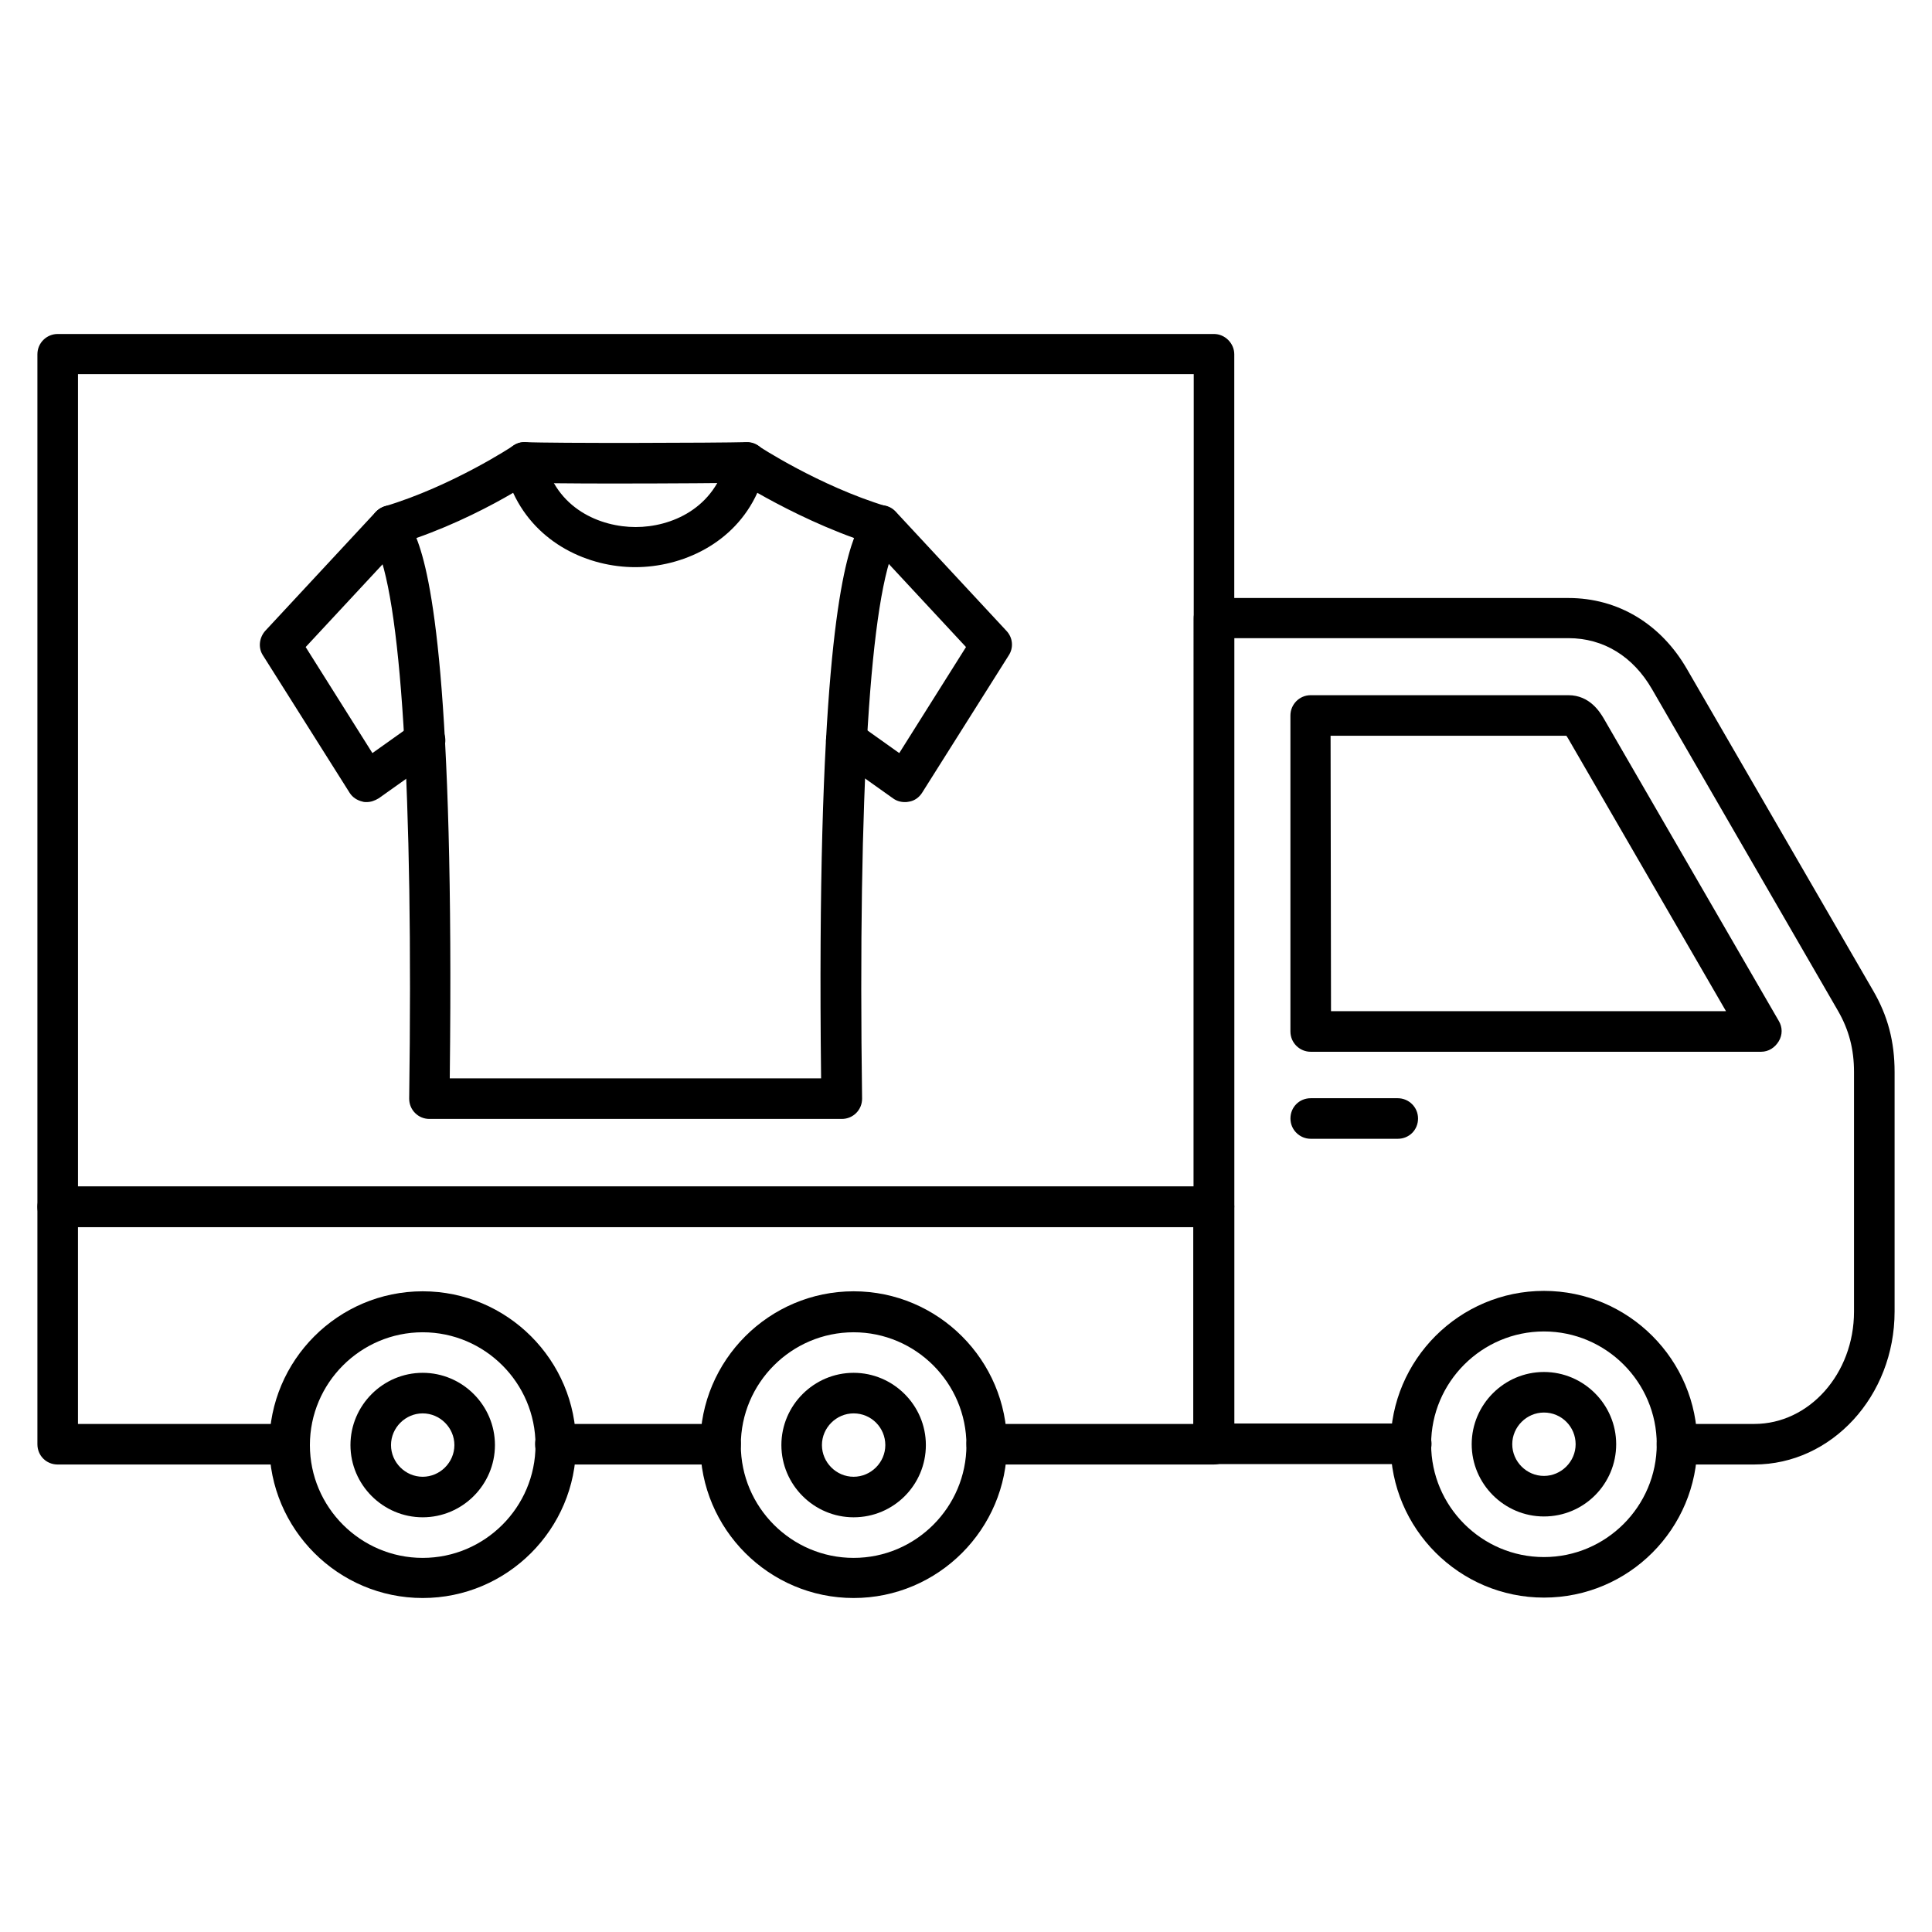
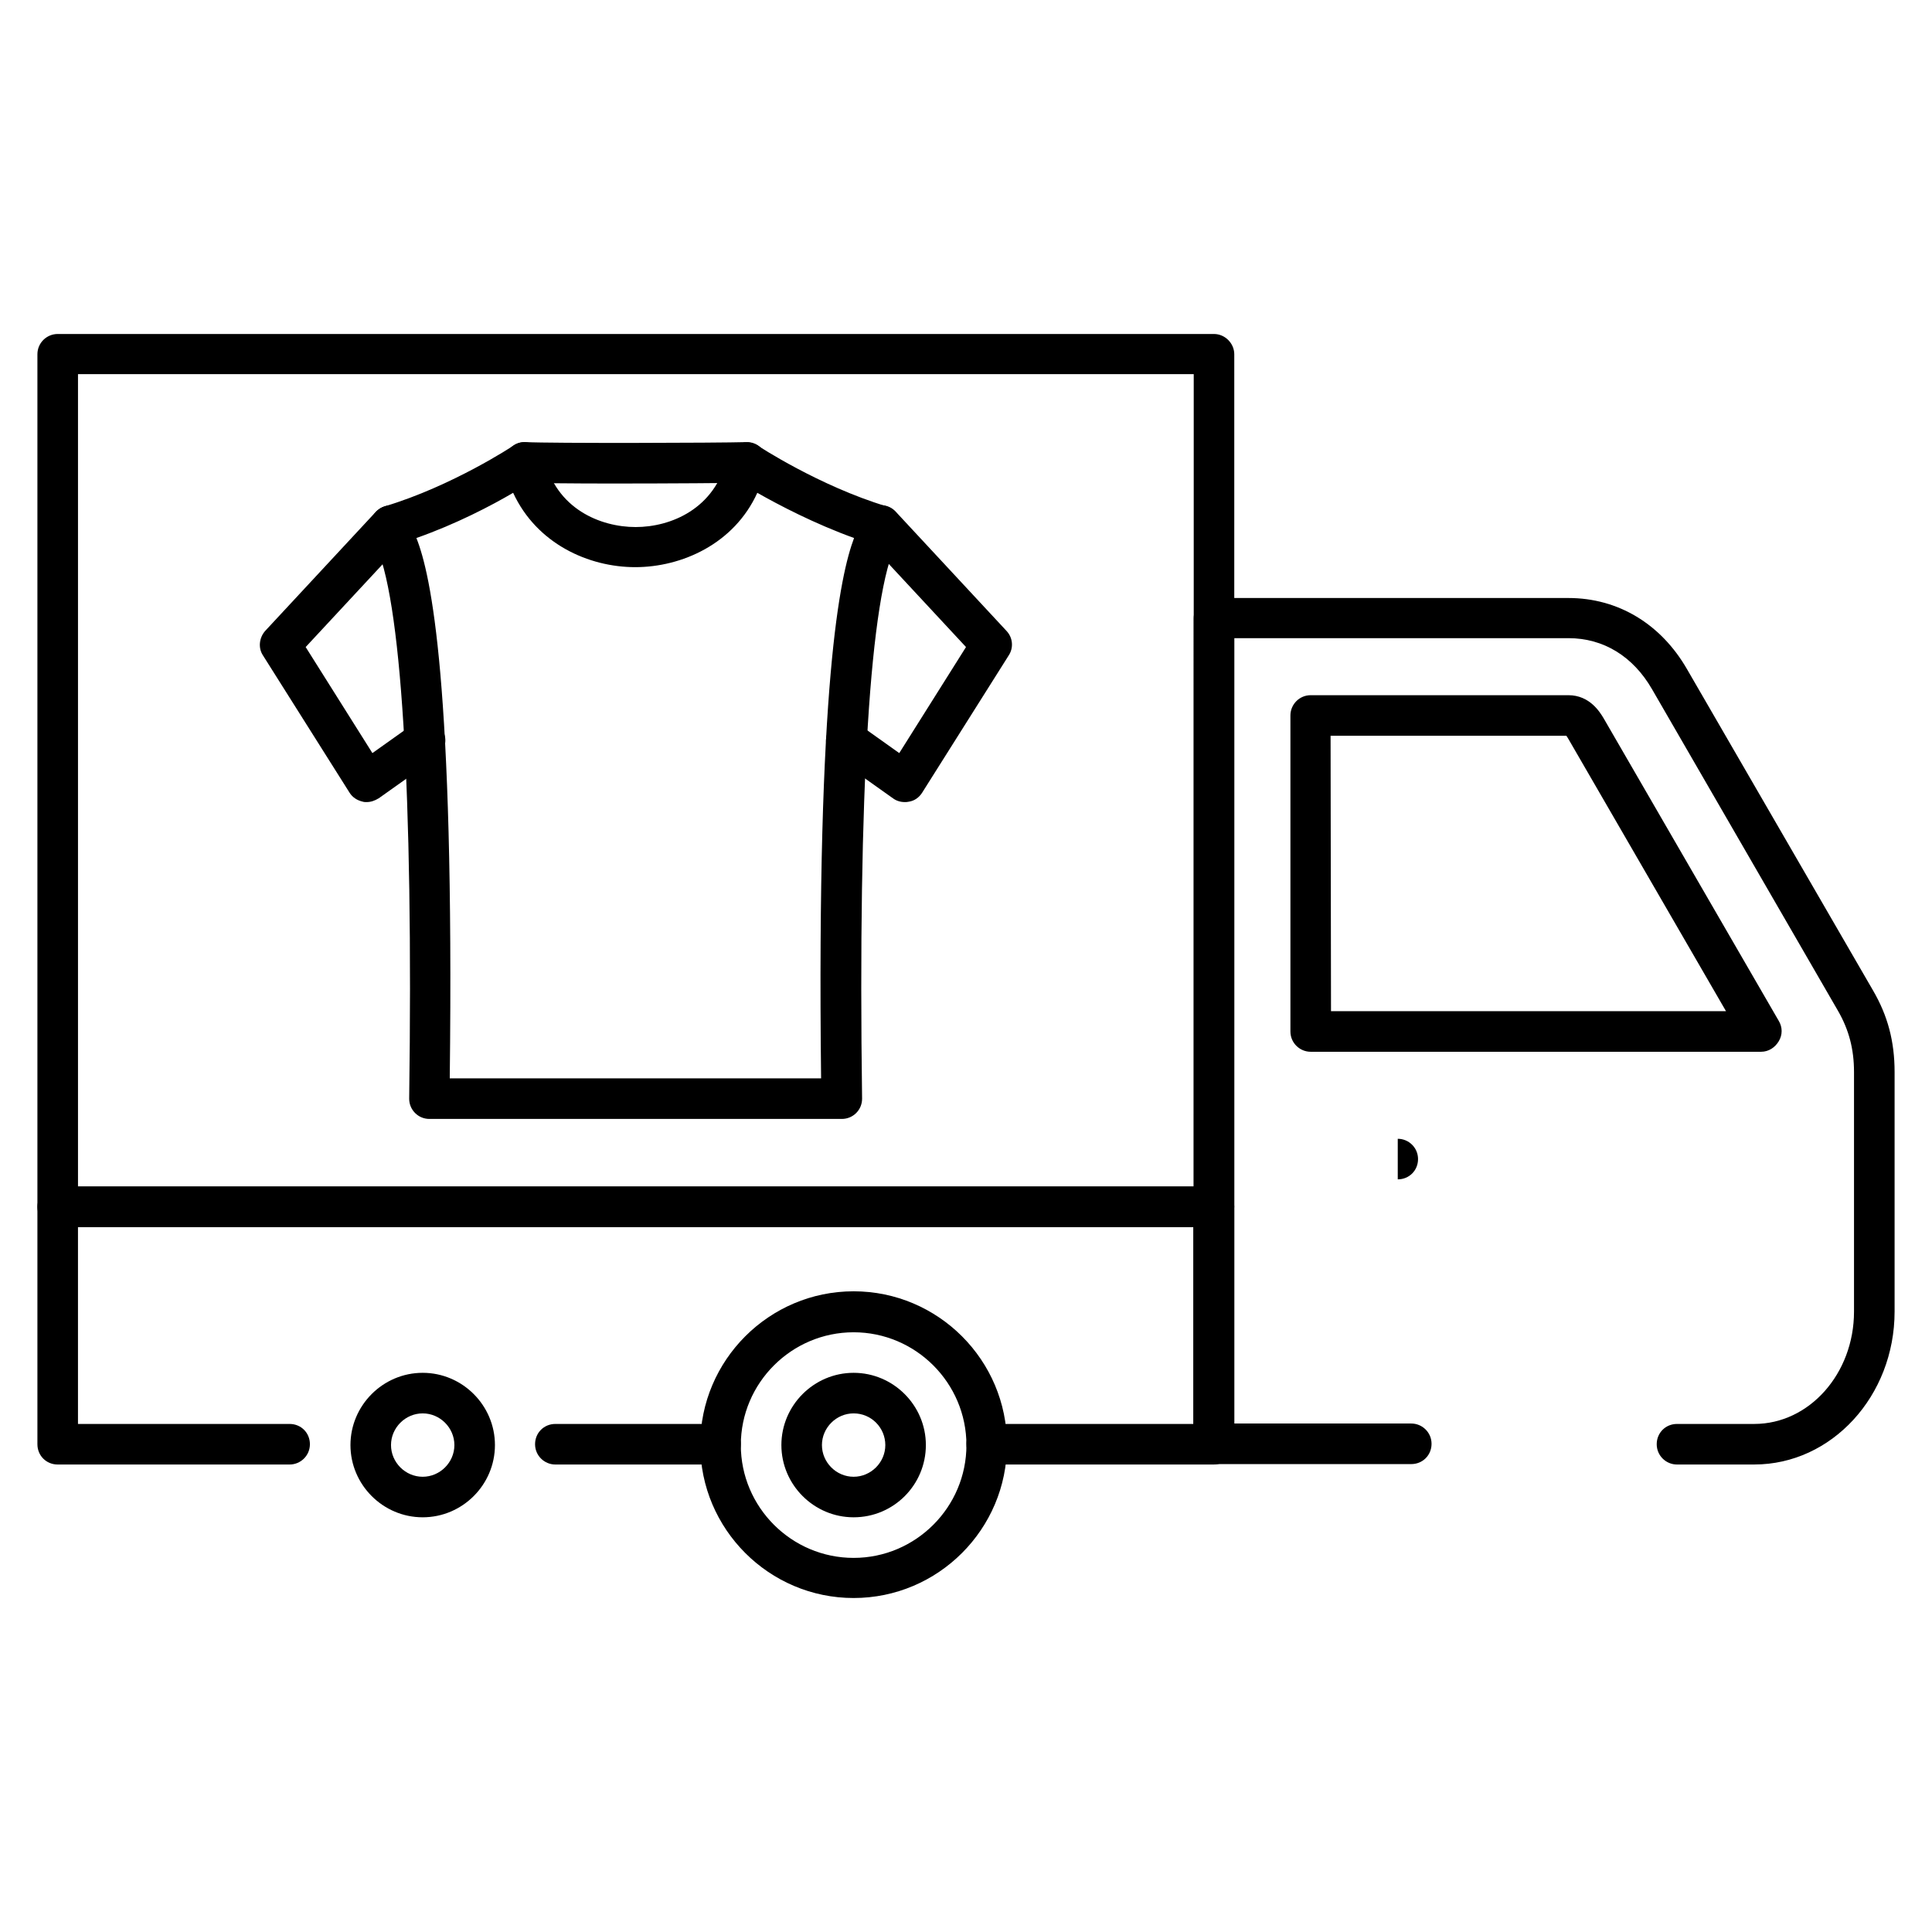
<svg xmlns="http://www.w3.org/2000/svg" fill="#000000" width="800px" height="800px" version="1.1" viewBox="144 144 512 512">
  <g>
    <path d="m367.08 440.53h-109.27c-1.457 0-2.801-0.559-3.805-1.566-1.008-1.008-1.566-2.352-1.566-3.805 1.121-81.395-2.129-133.68-9.18-147.34-0.672-1.23-1.68-3.246-0.895-5.934 0.449-1.793 1.902-3.137 3.582-3.695 17.914-5.375 34.035-16.012 34.148-16.121 1.457-1.008 3.359-1.121 4.926-0.449 1.68 0.672 2.801 2.129 3.246 3.805 3.023 13.434 14.891 18.25 24.184 18.25s21.047-4.812 24.184-18.25c0.449-1.68 1.566-3.137 3.246-3.805 1.68-0.672 3.469-0.449 4.926 0.449 0.113 0.113 16.348 10.746 34.148 16.121 1.793 0.559 3.137 1.902 3.582 3.695 0.785 2.688-0.336 4.703-0.895 5.934-7.055 13.66-10.301 66.055-9.18 147.34 0 1.457-0.559 2.801-1.566 3.805-1.016 1.008-2.359 1.566-3.816 1.566zm-103.89-10.75h98.41c-1.23-104.79 5.039-133.34 8.734-143.2-10.523-3.805-19.93-8.734-25.637-11.98-6.156 13.547-20.039 19.703-32.355 19.703s-26.086-6.156-32.355-19.703c-5.711 3.359-15.113 8.285-25.637 11.98 3.914 9.855 10.07 38.406 8.84 143.2z" />
    <path d="m241.13 356.56c-0.336 0-0.672 0-1.008-0.113-1.457-0.336-2.688-1.121-3.469-2.352l-22.953-36.387c-1.344-2.016-1.008-4.703 0.559-6.492l29.332-31.57c2.016-2.129 5.375-2.352 7.613-0.336 2.129 2.016 2.352 5.375 0.336 7.613l-26.535 28.551 17.688 28.102 10.859-7.727c2.465-1.68 5.82-1.121 7.5 1.23 1.68 2.465 1.121 5.82-1.23 7.5l-15.449 10.973c-1.113 0.672-2.121 1.008-3.242 1.008z" />
    <path d="m383.77 356.56c-1.121 0-2.238-0.336-3.137-1.008l-15.449-10.973c-2.465-1.68-3.023-5.039-1.23-7.5 1.793-2.465 5.039-3.023 7.5-1.23l10.859 7.727 17.688-28.102-26.531-28.551c-2.016-2.129-1.902-5.598 0.336-7.613s5.598-1.902 7.613 0.336l29.332 31.57c1.68 1.793 1.902 4.477 0.559 6.492l-22.949 36.391c-0.785 1.23-2.016 2.129-3.469 2.352-0.449 0.109-0.785 0.109-1.121 0.109z" />
    <path d="m306.29 272.14c-10.859 0-20.602-0.113-23.512-0.223-2.91-0.223-5.262-2.688-5.039-5.711 0.223-3.023 2.688-5.262 5.711-5.039 6.383 0.336 50.828 0.223 58.328 0 2.91-0.113 5.484 2.238 5.484 5.262 0.113 2.91-2.238 5.484-5.262 5.484-4.027 0.113-20.934 0.227-35.711 0.227z" />
    <path d="m608.91 532.11h-20.488c-2.91 0-5.375-2.352-5.375-5.375s2.352-5.375 5.375-5.375h20.488c14.555 0 26.422-13.324 26.422-29.781v-63.48c0-6.047-1.344-11.195-4.254-16.234l-49.262-85.199c-5.039-8.734-12.875-13.547-22.168-13.547h-88.559v208.13h46.91c2.91 0 5.375 2.352 5.375 5.375 0 3.023-2.352 5.375-5.375 5.375h-52.285c-2.91 0-5.375-2.352-5.375-5.375l0.004-218.77c0-2.91 2.352-5.375 5.375-5.375h93.934c13.098 0 24.52 6.828 31.461 18.922l49.262 85.086c3.918 6.719 5.711 13.547 5.711 21.609v63.48c-0.004 22.395-16.688 40.531-37.176 40.531z" />
    <path d="m610.7 422.73h-119.35c-2.91 0-5.375-2.352-5.375-5.375v-83.746c0-2.91 2.352-5.375 5.375-5.375h68.293c5.711 0 8.398 4.59 9.293 6.047l46.461 80.273c1.008 1.68 1.008 3.695 0 5.375-1.004 1.68-2.684 2.801-4.699 2.801zm-113.97-10.75h104.68l-41.871-72.324c-0.223-0.336-0.336-0.559-0.449-0.672h-62.473z" />
    <path d="m465.61 532.11h-60.121c-2.91 0-5.375-2.352-5.375-5.375s2.352-5.375 5.375-5.375h54.746v-52.172h-295.57v52.172h56.09c3.023 0 5.375 2.352 5.375 5.375s-2.465 5.375-5.375 5.375h-61.465c-3.023 0-5.375-2.352-5.375-5.375v-62.922c0-2.91 2.465-5.375 5.375-5.375h306.43c2.91 0 5.375 2.352 5.375 5.375v62.922c-0.113 3.023-2.465 5.375-5.488 5.375z" />
    <path d="m334.95 532.11h-43.777c-2.91 0-5.375-2.352-5.375-5.375s2.352-5.375 5.375-5.375h43.777c2.91 0 5.375 2.352 5.375 5.375s-2.352 5.375-5.375 5.375z" />
    <path d="m465.61 469.19h-306.32c-3.023 0-5.375-2.352-5.375-5.375v-225.93c0-3.023 2.465-5.375 5.375-5.375h306.43c2.91 0 5.375 2.465 5.375 5.375l-0.004 225.93c-0.109 2.914-2.461 5.375-5.484 5.375zm-300.94-10.746h295.68v-215.3h-295.68z" />
-     <path d="m256.02 567.49c-22.391 0-40.641-18.25-40.641-40.641s18.25-40.641 40.641-40.641 40.641 18.25 40.641 40.641-18.246 40.641-40.641 40.641zm0-70.422c-16.457 0-29.895 13.434-29.895 29.895 0 16.457 13.434 29.895 29.895 29.895 16.457 0 29.895-13.434 29.895-29.895 0-16.461-13.434-29.895-29.895-29.895z" />
    <path d="m370.22 567.49c-22.391 0-40.641-18.25-40.641-40.641s18.25-40.641 40.641-40.641 40.641 18.25 40.641 40.641-18.25 40.641-40.641 40.641zm0-70.422c-16.457 0-29.895 13.434-29.895 29.895 0 16.457 13.434 29.895 29.895 29.895 16.457 0 29.895-13.434 29.895-29.895-0.004-16.461-13.438-29.895-29.895-29.895z" />
    <path d="m370.22 546.1c-10.523 0-19.145-8.621-19.145-19.145 0-10.523 8.621-19.145 19.145-19.145s19.145 8.621 19.145 19.145c0 10.527-8.508 19.145-19.145 19.145zm0-27.539c-4.59 0-8.398 3.805-8.398 8.398 0 4.59 3.805 8.398 8.398 8.398 4.59 0 8.398-3.805 8.398-8.398-0.004-4.594-3.695-8.398-8.398-8.398z" />
-     <path d="m514.42 445.79h-23.062c-2.91 0-5.375-2.352-5.375-5.375 0-3.023 2.352-5.375 5.375-5.375h23.062c2.91 0 5.375 2.352 5.375 5.375 0 3.023-2.352 5.375-5.375 5.375z" />
-     <path d="m553.16 567.38c-22.391 0-40.641-18.25-40.641-40.641s18.25-40.641 40.641-40.641 40.641 18.25 40.641 40.641-18.137 40.641-40.641 40.641zm0-70.531c-16.457 0-29.895 13.434-29.895 29.895 0 16.457 13.434 29.895 29.895 29.895 16.457 0 29.895-13.434 29.895-29.895 0-16.461-13.438-29.895-29.895-29.895z" />
+     <path d="m514.42 445.79h-23.062h23.062c2.91 0 5.375 2.352 5.375 5.375 0 3.023-2.352 5.375-5.375 5.375z" />
    <path d="m256.02 546.1c-10.523 0-19.145-8.621-19.145-19.145 0-10.523 8.621-19.145 19.145-19.145 10.523 0 19.145 8.621 19.145 19.145 0 10.527-8.617 19.145-19.145 19.145zm0-27.539c-4.59 0-8.398 3.805-8.398 8.398 0 4.59 3.805 8.398 8.398 8.398 4.59 0 8.398-3.805 8.398-8.398s-3.809-8.398-8.398-8.398z" />
-     <path d="m553.16 545.88c-10.523 0-19.145-8.621-19.145-19.145s8.621-19.145 19.145-19.145 19.145 8.621 19.145 19.145-8.508 19.145-19.145 19.145zm0-27.543c-4.59 0-8.398 3.805-8.398 8.398 0 4.59 3.805 8.398 8.398 8.398 4.59 0 8.398-3.805 8.398-8.398 0-4.59-3.695-8.398-8.398-8.398z" />
  </g>
</svg>